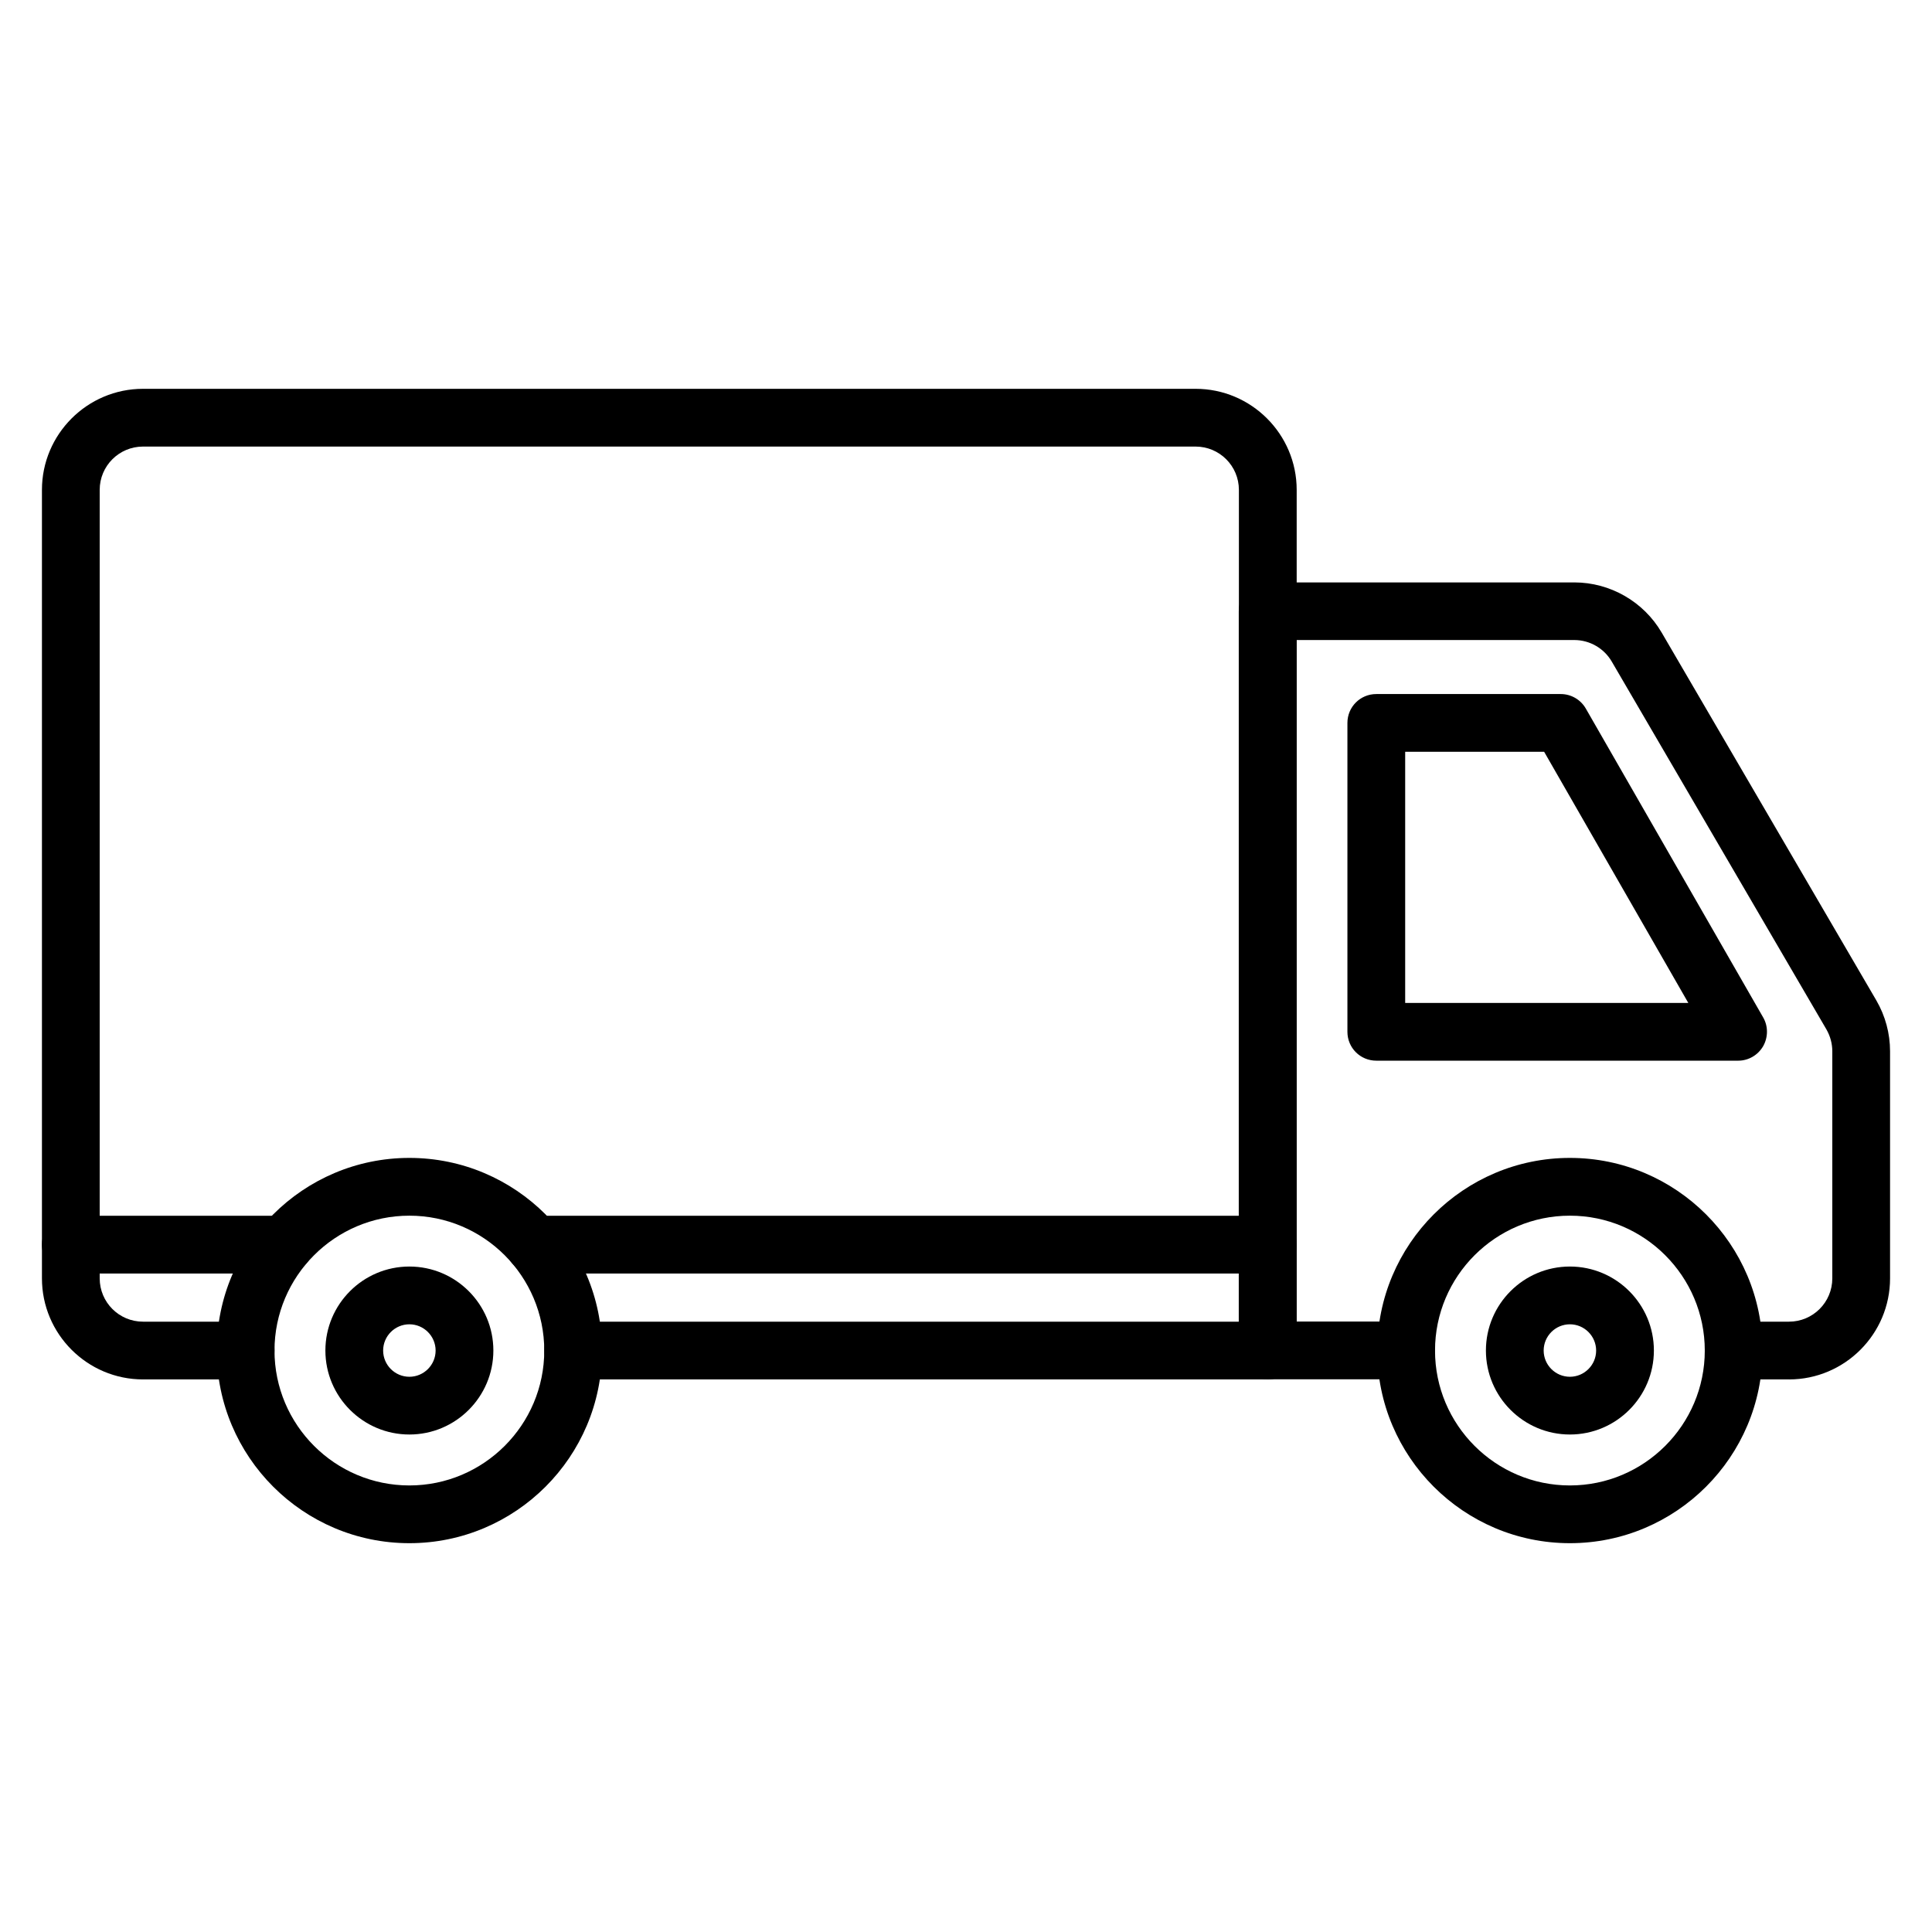
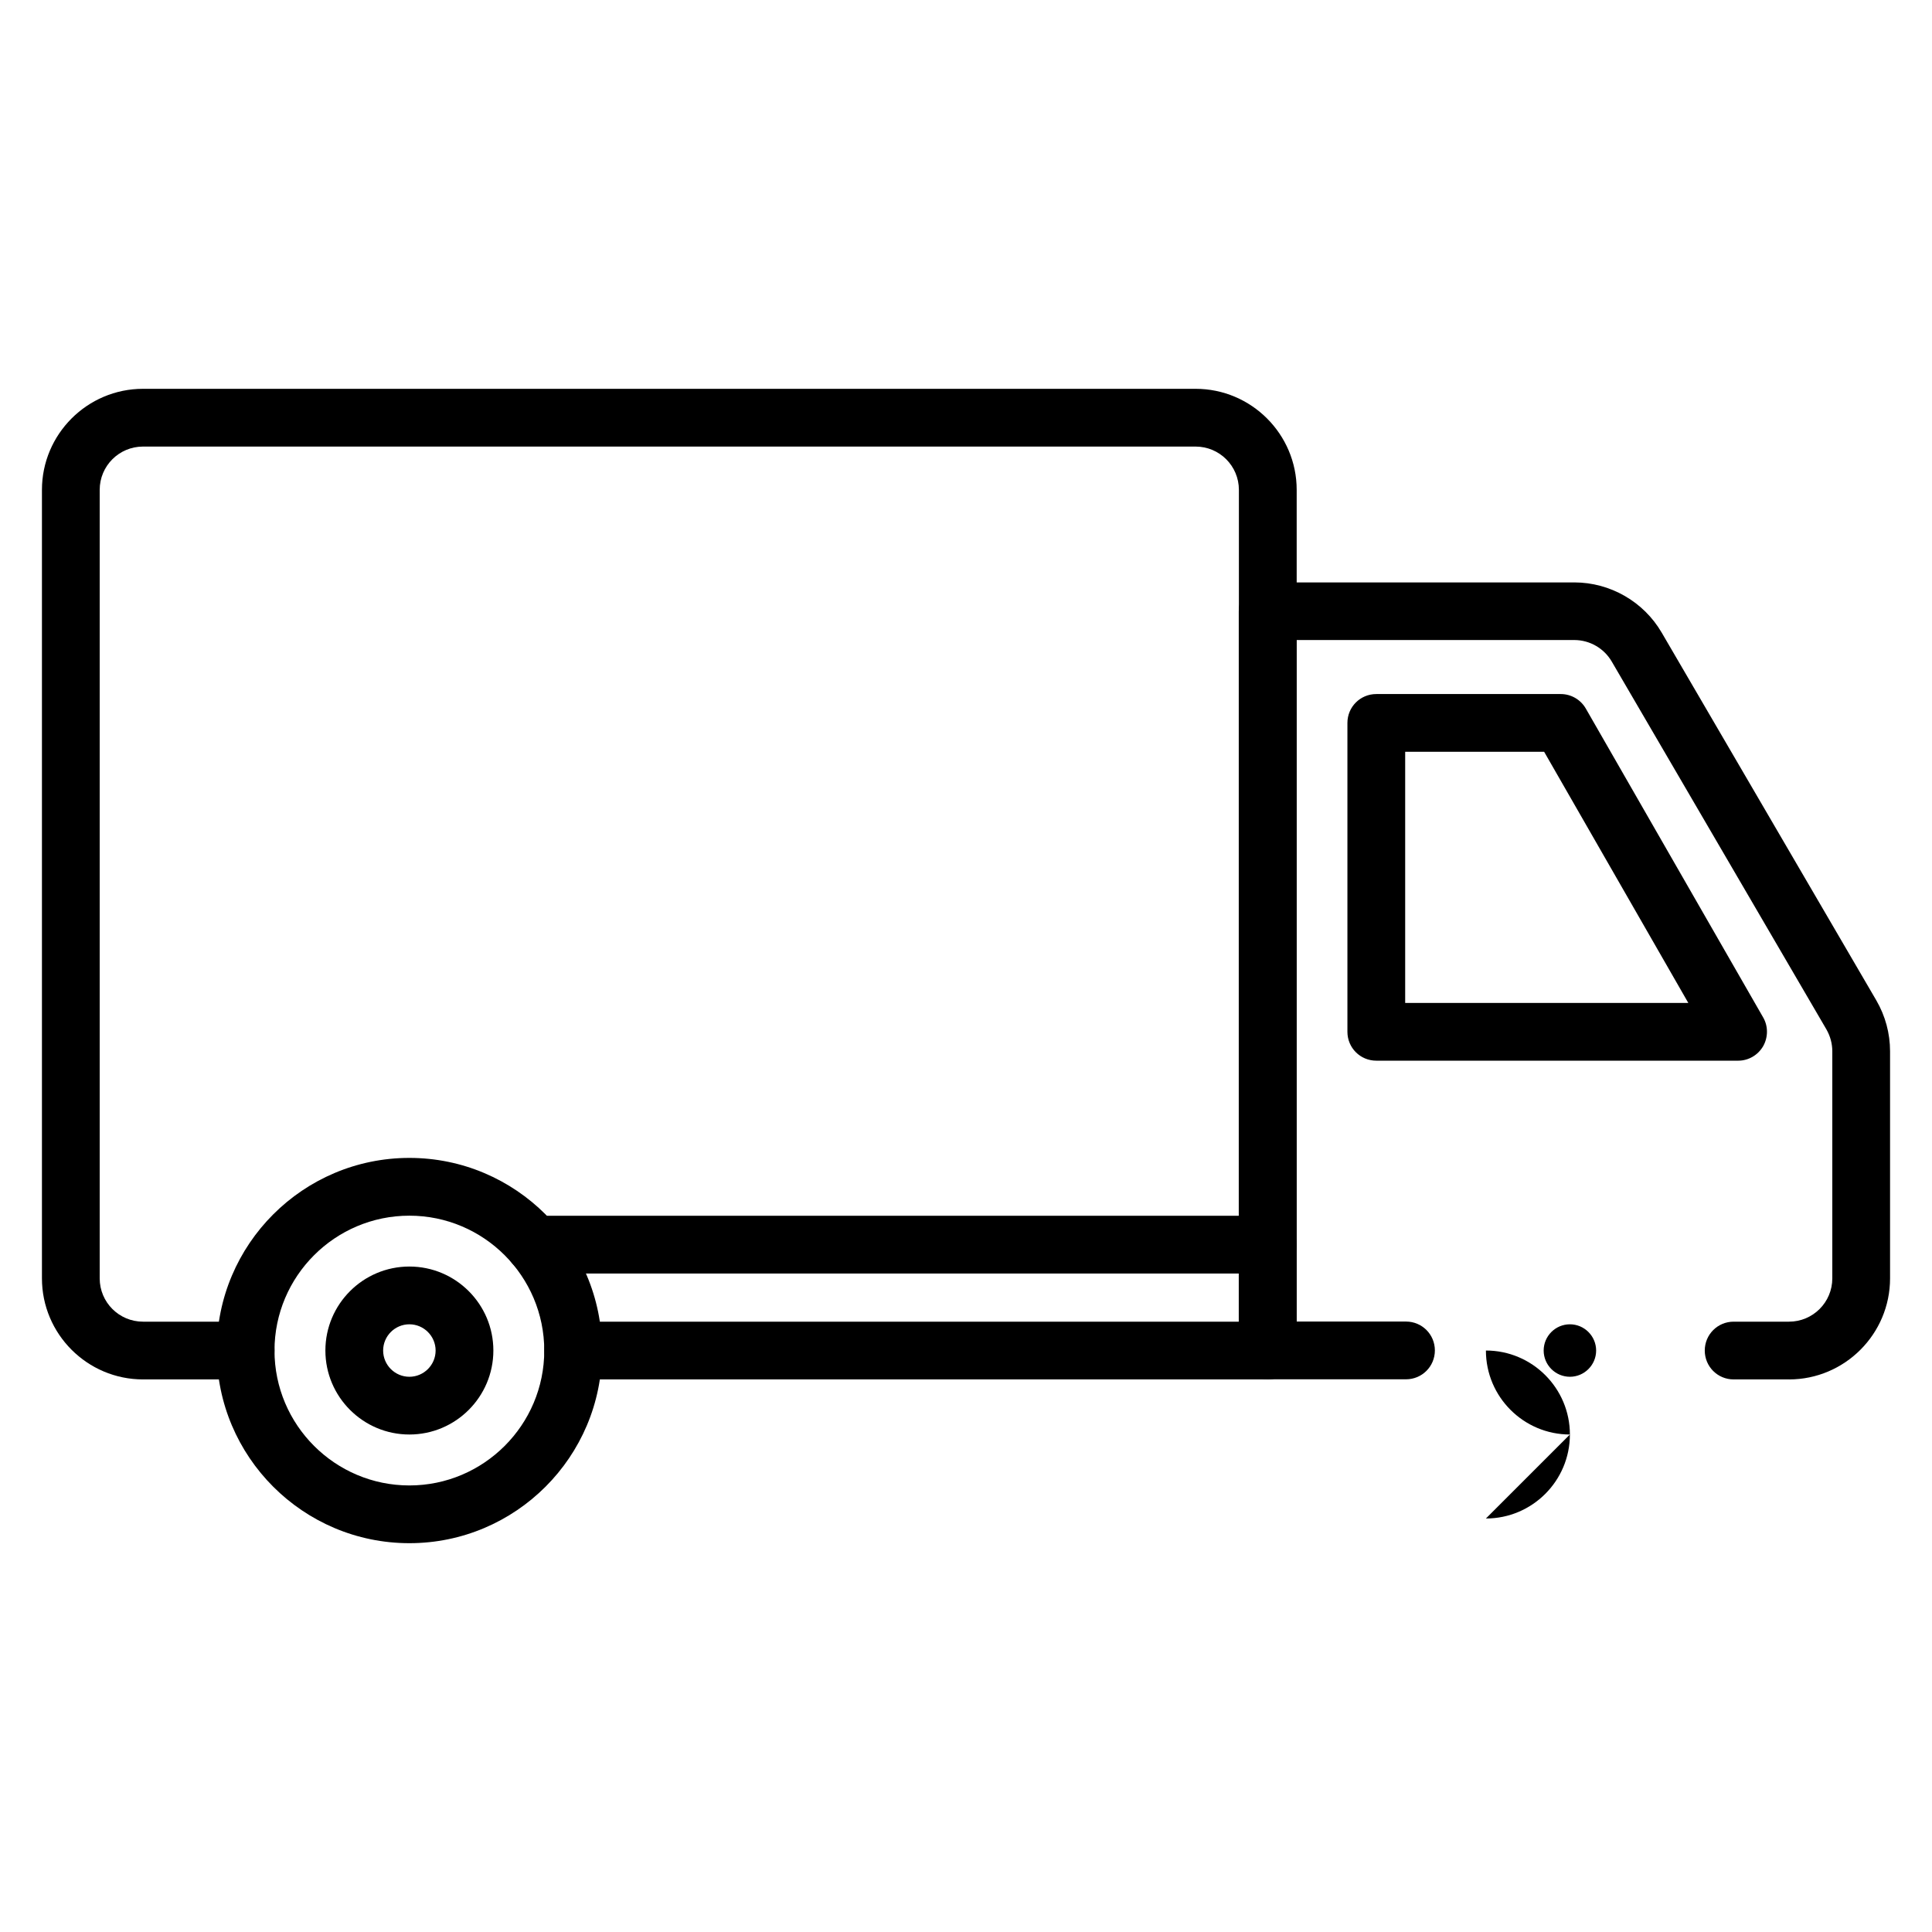
<svg xmlns="http://www.w3.org/2000/svg" fill="#000000" width="800px" height="800px" version="1.1" viewBox="144 144 512 512">
  <g>
    <path d="m479.97 509.56h-184.08c-4.242 0-7.652-3.41-7.652-7.652 0-4.242 3.41-7.652 7.652-7.652h176.43v-220.43c0-6.344-5.133-11.48-11.48-11.48h-278.94c-6.344 0-11.48 5.133-11.48 11.48v208.95c0 6.344 5.133 11.48 11.48 11.48h27.199c4.242 0 7.652 3.41 7.652 7.652 0 4.242-3.41 7.652-7.652 7.652h-27.199c-14.762 0-26.785-12.02-26.785-26.785v-208.95c0-14.762 12.02-26.785 26.785-26.785h278.95c14.762 0 26.785 12.02 26.785 26.785v228.09c0 4.238-3.445 7.652-7.656 7.652z" />
    <path d="m252.49 552.96c-28.156 0-51.051-22.895-51.051-51.051s22.895-51.051 51.051-51.051 51.051 22.895 51.051 51.051-22.895 51.051-51.051 51.051zm0-86.793c-19.707 0-35.746 16.039-35.746 35.746 0 19.707 16.039 35.746 35.746 35.746 19.707 0 35.746-16.039 35.746-35.746-0.004-19.707-16.043-35.746-35.746-35.746z" />
    <path d="m252.49 524.16c-12.277 0-22.258-9.98-22.258-22.258s9.98-22.258 22.258-22.258c12.277 0 22.258 9.98 22.258 22.258-0.004 12.277-9.984 22.258-22.258 22.258zm0-29.207c-3.828 0-6.953 3.125-6.953 6.953s3.125 6.953 6.953 6.953c3.828 0 6.953-3.125 6.953-6.953-0.004-3.828-3.129-6.953-6.953-6.953z" />
-     <path d="m219.36 481.5h-56.598c-4.242 0-7.652-3.41-7.652-7.652 0-4.242 3.41-7.652 7.652-7.652h56.598c4.242 0 7.652 3.41 7.652 7.652 0 4.242-3.41 7.652-7.652 7.652z" />
    <path d="m479.97 481.5h-194.38c-4.242 0-7.652-3.41-7.652-7.652 0-4.242 3.41-7.652 7.652-7.652h194.38c4.242 0 7.652 3.41 7.652 7.652 0 4.242-3.445 7.652-7.656 7.652z" />
    <path d="m618.1 509.56h-14.668c-4.242 0-7.652-3.41-7.652-7.652 0-4.242 3.41-7.652 7.652-7.652h14.668c6.344 0 11.48-5.133 11.48-11.48v-60.172c0-2.039-0.543-4.019-1.562-5.805l-56.887-97.477c-2.039-3.508-5.836-5.707-9.918-5.707h-73.625v180.61h29.016c4.242 0 7.652 3.41 7.652 7.652s-3.41 7.652-7.652 7.652h-36.668c-4.242 0-7.652-3.41-7.652-7.652v-195.88c0-4.242 3.41-7.652 7.652-7.652h81.277c9.504 0 18.367 5.102 23.148 13.297l56.887 97.477c2.391 4.113 3.637 8.77 3.637 13.488v60.172c0 14.762-12.02 26.785-26.785 26.785z" />
    <path d="m604.65 425.09h-95.918c-4.242 0-7.652-3.41-7.652-7.652v-81.855c0-4.242 3.41-7.652 7.652-7.652h48.883c2.742 0 5.262 1.465 6.633 3.828l47 81.852c1.371 2.359 1.34 5.293 0 7.652-1.371 2.359-3.887 3.828-6.598 3.828zm-88.262-15.305h75.031l-38.203-66.551h-36.828z" />
-     <path d="m560.04 552.96c-28.156 0-51.051-22.895-51.051-51.051s22.895-51.051 51.051-51.051 51.051 22.895 51.051 51.051-22.895 51.051-51.051 51.051zm0-86.793c-19.707 0-35.746 16.039-35.746 35.746 0 19.707 16.039 35.746 35.746 35.746 19.707 0 35.746-16.039 35.746-35.746-0.004-19.707-16.043-35.746-35.746-35.746z" />
-     <path d="m560.04 524.16c-12.277 0-22.258-9.98-22.258-22.258s9.98-22.258 22.258-22.258c12.277 0 22.258 9.98 22.258 22.258-0.004 12.277-9.984 22.258-22.258 22.258zm0-29.207c-3.828 0-6.953 3.125-6.953 6.953s3.125 6.953 6.953 6.953c3.828 0 6.953-3.125 6.953-6.953-0.004-3.828-3.129-6.953-6.953-6.953z" />
+     <path d="m560.04 524.16c-12.277 0-22.258-9.98-22.258-22.258c12.277 0 22.258 9.98 22.258 22.258-0.004 12.277-9.984 22.258-22.258 22.258zm0-29.207c-3.828 0-6.953 3.125-6.953 6.953s3.125 6.953 6.953 6.953c3.828 0 6.953-3.125 6.953-6.953-0.004-3.828-3.129-6.953-6.953-6.953z" />
  </g>
</svg>